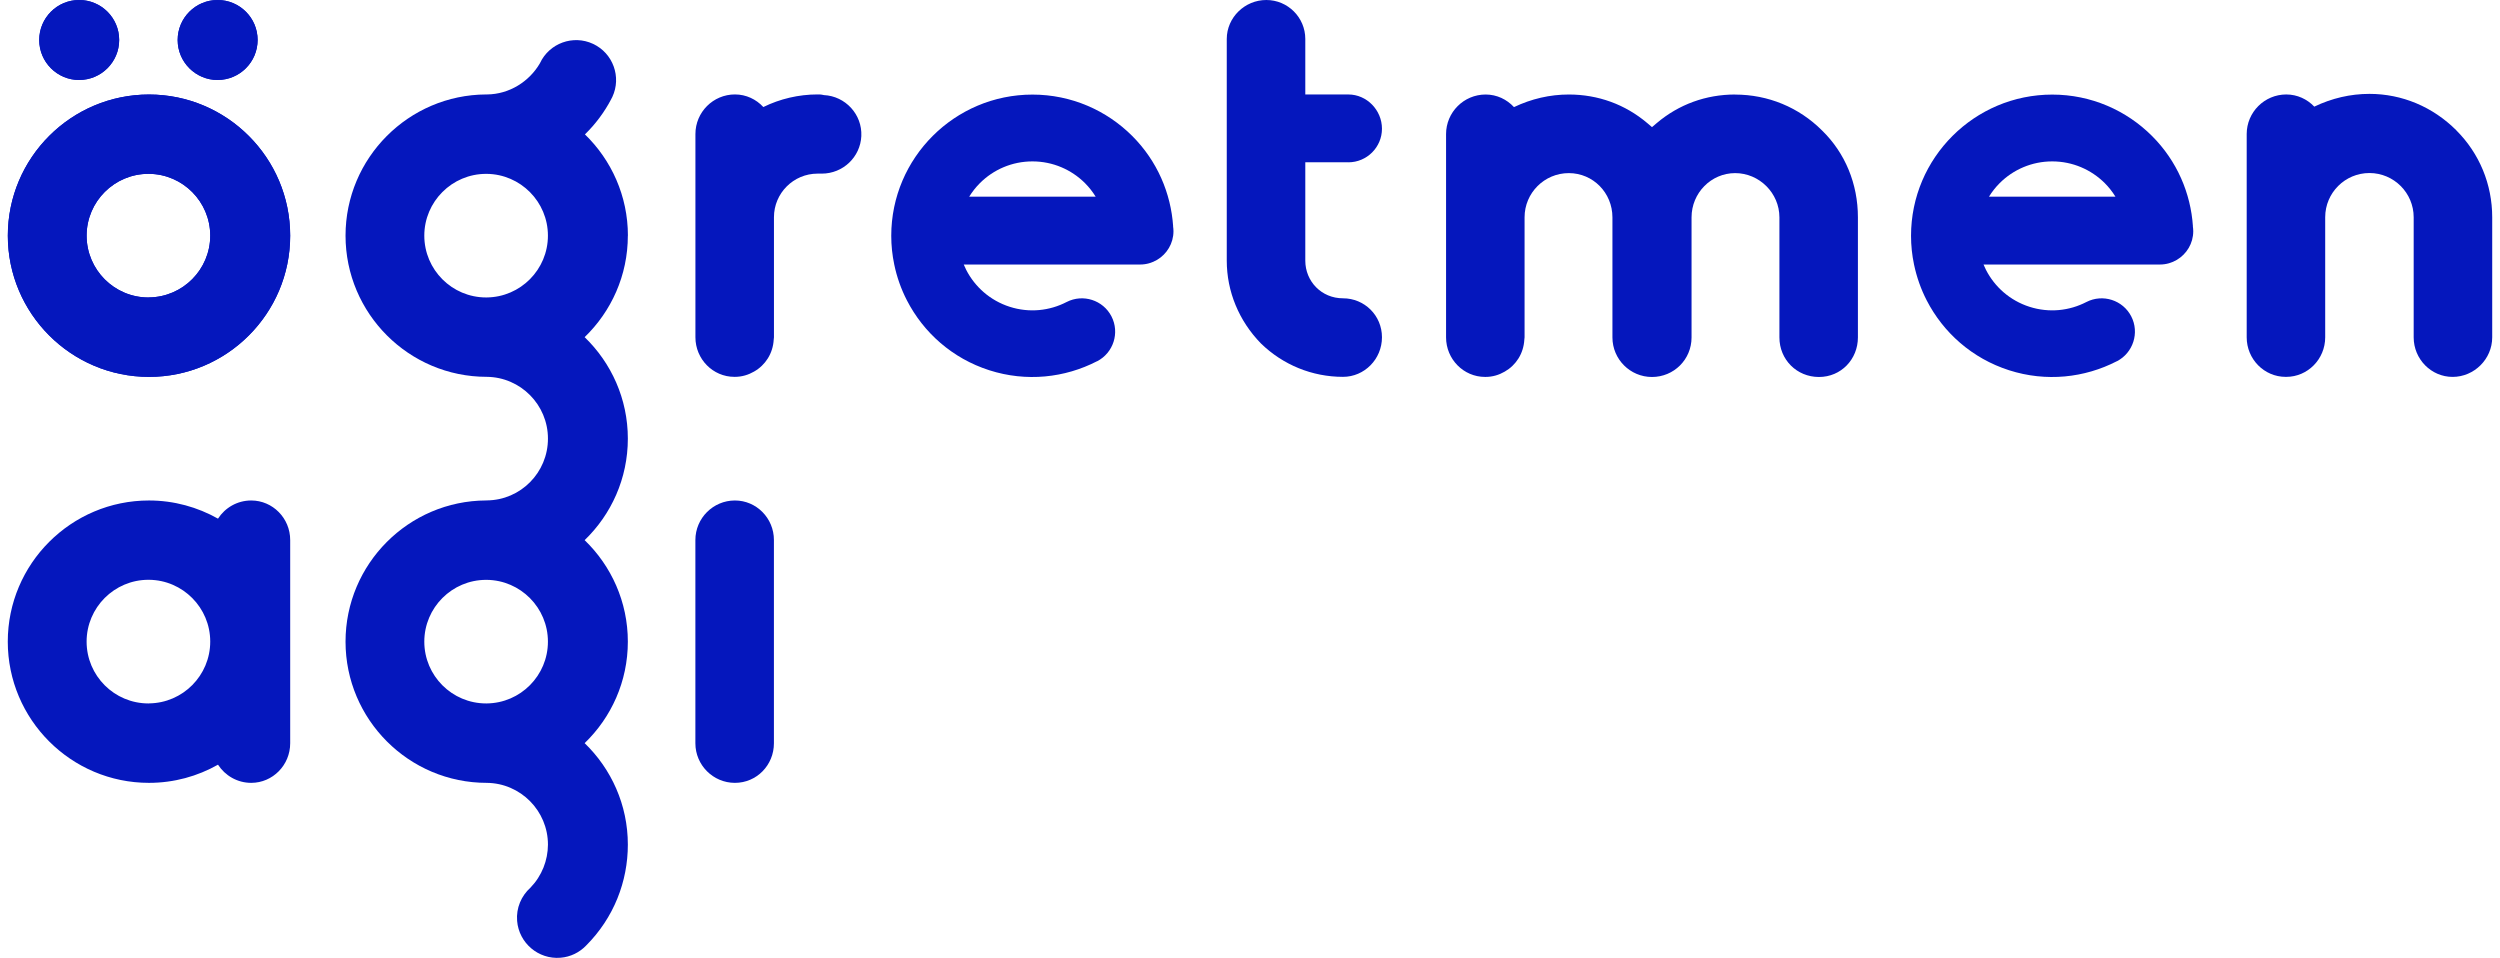
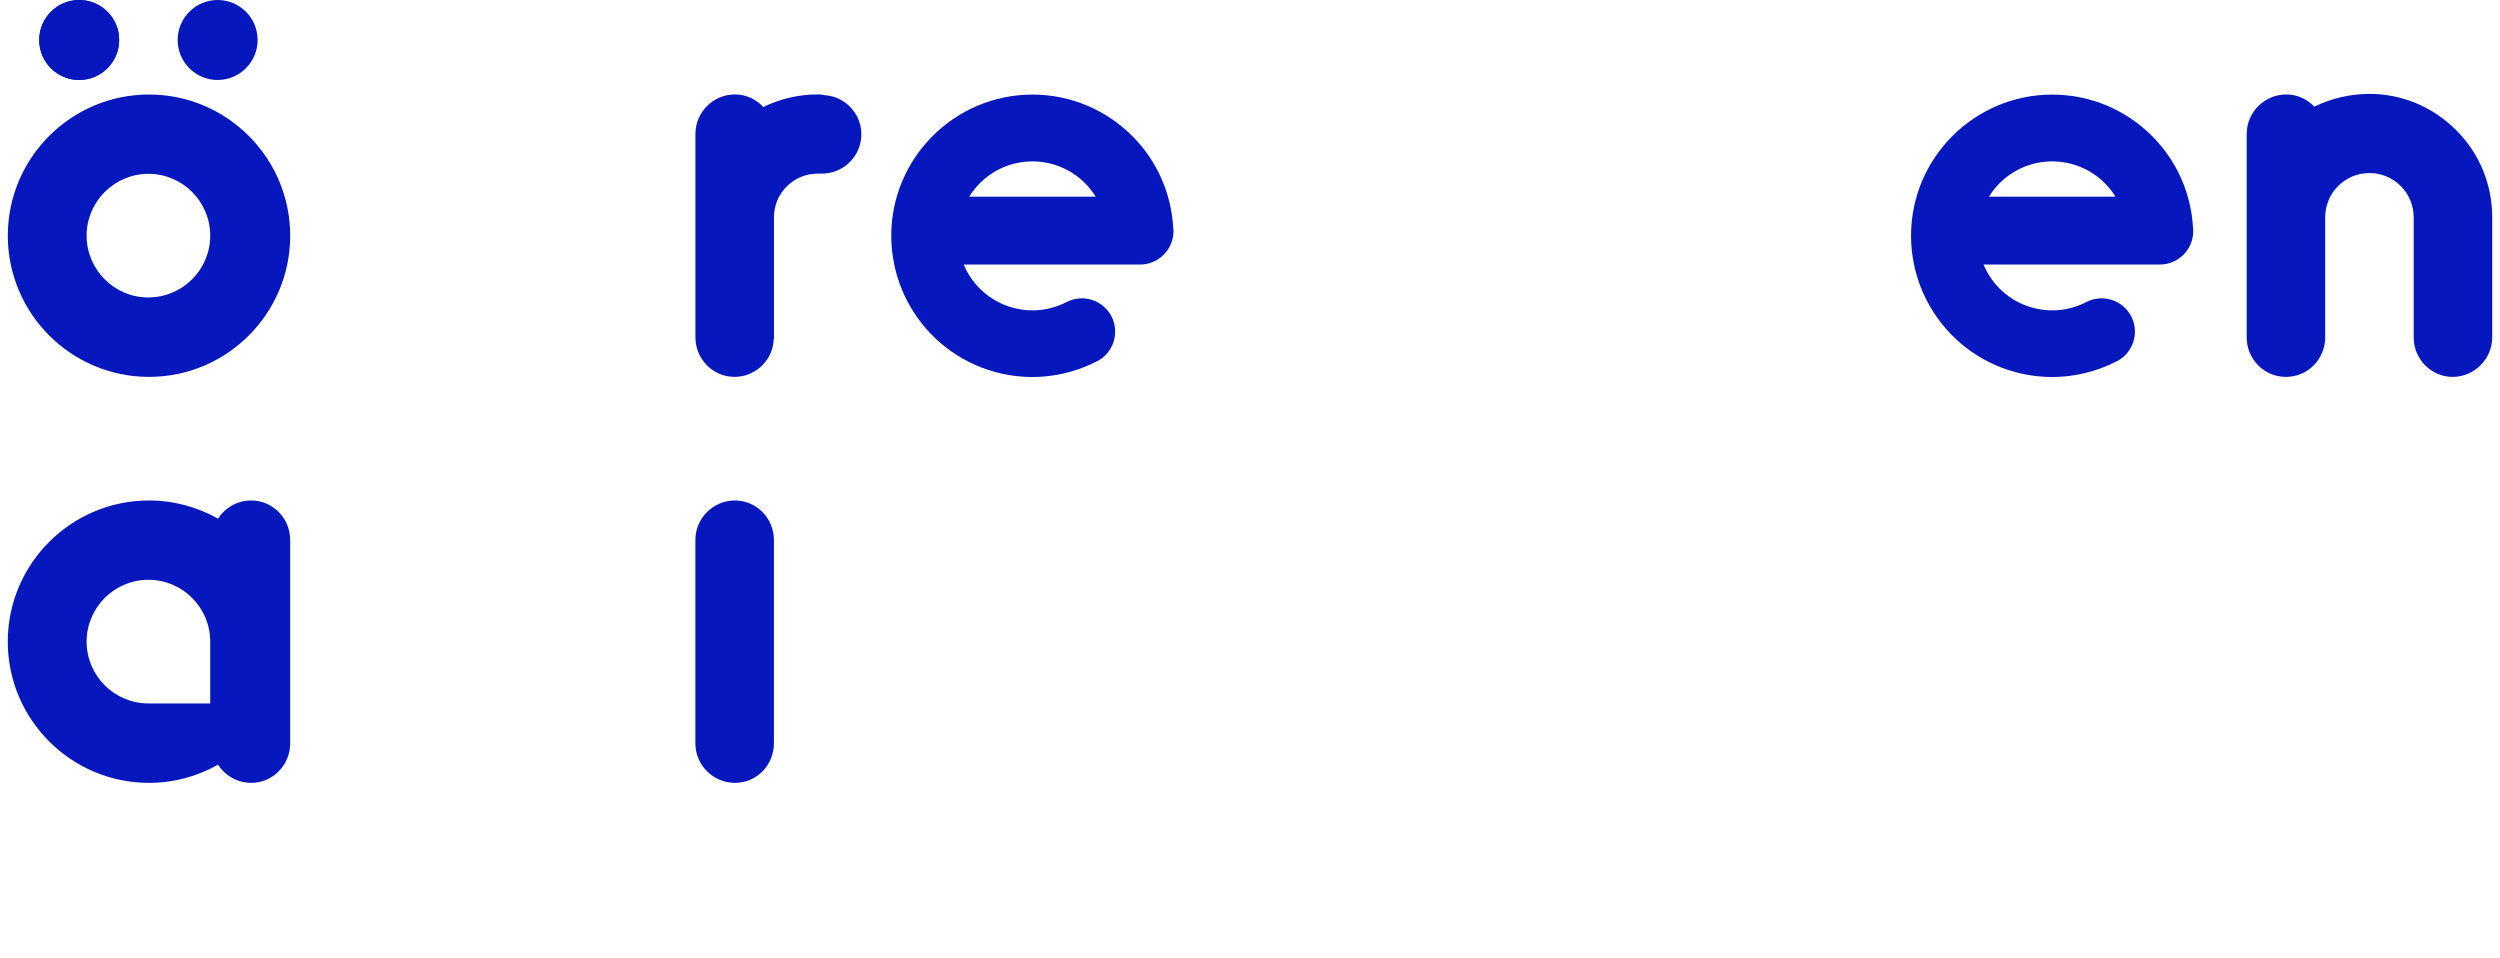
<svg xmlns="http://www.w3.org/2000/svg" width="261" height="100" viewBox="0 0 261 100" fill="none">
-   <path d="M140.767 16.946C142.701 16.946 144.277 15.371 144.277 13.437C144.277 11.503 142.701 9.863 140.767 9.863H136.273V4.067C136.273 1.826 134.448 0 132.203 0C129.957 0 128.074 1.826 128.074 4.067V27.211C128.074 30.427 129.342 33.497 131.638 35.853C133.944 38.098 136.994 39.343 140.209 39.343C142.451 39.343 144.277 37.49 144.277 35.211C144.277 32.932 142.451 31.143 140.209 31.143C137.967 31.143 136.273 29.378 136.273 27.208V16.943H140.767V16.946Z" fill="#0517BD" />
  <path d="M76.726 52.25C74.451 52.25 72.598 54.103 72.598 56.378V77.598C72.598 79.877 74.451 81.73 76.726 81.73C79.001 81.73 80.797 79.877 80.797 77.598V56.378C80.797 54.099 78.971 52.25 76.726 52.25Z" fill="#0517BD" />
-   <path d="M26.225 52.25C24.771 52.25 23.496 53.007 22.759 54.147C20.626 52.947 18.171 52.25 15.554 52.25C7.426 52.25 0.812 58.864 0.812 66.988C0.812 75.113 7.423 81.73 15.554 81.73C18.171 81.73 20.629 81.037 22.759 79.833C23.496 80.969 24.771 81.73 26.225 81.73C28.47 81.73 30.296 79.877 30.296 77.598V56.378C30.296 54.099 28.47 52.25 26.225 52.25ZM15.558 73.439C15.537 73.439 15.517 73.439 15.497 73.439C11.936 73.439 9.042 70.545 9.042 66.985C9.042 63.425 11.94 60.53 15.497 60.53C15.517 60.53 15.537 60.53 15.558 60.53C19.087 60.564 21.948 63.445 21.948 66.981C21.948 70.518 19.087 73.399 15.558 73.433V73.439Z" fill="#0517BD" />
-   <path d="M22.719 8.348C25.022 8.348 26.895 6.475 26.895 4.172C26.895 1.87 25.022 0 22.719 0C20.417 0 18.547 1.873 18.547 4.176C18.547 6.478 20.42 8.351 22.719 8.351V8.348Z" fill="#0517BD" />
+   <path d="M26.225 52.25C24.771 52.25 23.496 53.007 22.759 54.147C20.626 52.947 18.171 52.25 15.554 52.25C7.426 52.25 0.812 58.864 0.812 66.988C0.812 75.113 7.423 81.73 15.554 81.73C18.171 81.73 20.629 81.037 22.759 79.833C23.496 80.969 24.771 81.73 26.225 81.73C28.47 81.73 30.296 79.877 30.296 77.598V56.378C30.296 54.099 28.47 52.25 26.225 52.25ZM15.558 73.439C15.537 73.439 15.517 73.439 15.497 73.439C11.936 73.439 9.042 70.545 9.042 66.985C9.042 63.425 11.94 60.53 15.497 60.53C15.517 60.53 15.537 60.53 15.558 60.53C19.087 60.564 21.948 63.445 21.948 66.981V73.439Z" fill="#0517BD" />
  <path d="M8.266 8.348C10.565 8.348 12.442 6.475 12.442 4.172C12.442 1.87 10.569 0 8.266 0C5.964 0 4.094 1.873 4.094 4.176C4.094 6.478 5.967 8.351 8.266 8.351V8.348Z" fill="#0517BD" />
-   <path d="M15.558 9.867C7.426 9.867 0.816 16.477 0.816 24.605C0.816 32.734 7.426 39.347 15.558 39.347C23.69 39.347 30.296 32.734 30.296 24.609C30.296 16.481 23.683 9.871 15.558 9.867ZM15.558 31.057C15.538 31.057 15.518 31.057 15.497 31.057C11.937 31.057 9.043 28.162 9.043 24.602C9.043 21.042 11.94 18.148 15.497 18.148C15.518 18.148 15.538 18.148 15.558 18.148C19.088 18.181 21.948 21.062 21.948 24.599C21.948 28.135 19.088 31.016 15.558 31.05V31.057Z" fill="#0517BD" />
  <path d="M86.001 9.924L85.791 9.883C85.72 9.859 85.501 9.859 85.355 9.859C83.391 9.859 81.436 10.316 79.692 11.175C78.948 10.37 77.9 9.859 76.73 9.859C74.454 9.859 72.602 11.712 72.602 13.991V35.211C72.602 37.49 74.427 39.343 76.669 39.343C76.679 39.343 76.689 39.343 76.7 39.343C76.71 39.343 76.72 39.343 76.73 39.343C77.46 39.343 78.136 39.133 78.731 38.788C79.908 38.119 80.699 36.898 80.777 35.444C80.781 35.367 80.801 35.292 80.801 35.214V22.674C80.801 20.165 82.846 18.126 85.355 18.126H85.791C88.003 18.126 89.818 16.405 89.923 14.207C90.025 11.952 88.266 10.032 86.004 9.927L86.001 9.924Z" fill="#0517BD" />
-   <path d="M181.152 9.867C178.102 9.867 175.269 10.898 172.966 12.849L172.469 13.272L171.972 12.849C169.67 10.898 166.836 9.867 163.787 9.867C161.812 9.867 159.888 10.313 158.059 11.182C157.315 10.378 156.27 9.867 155.1 9.867C152.822 9.867 150.969 11.72 150.969 13.999V35.219C150.969 37.498 152.795 39.35 155.036 39.35C155.046 39.35 155.057 39.35 155.067 39.35C155.077 39.35 155.087 39.35 155.097 39.35C155.827 39.35 156.504 39.141 157.095 38.796C158.272 38.127 159.063 36.906 159.141 35.452C159.144 35.374 159.165 35.3 159.165 35.222V22.682C159.168 20.139 161.237 18.073 163.783 18.073C166.329 18.073 168.338 20.146 168.338 22.692V35.226C168.338 37.504 170.19 39.357 172.466 39.357C174.741 39.357 176.598 37.542 176.598 35.226V22.692C176.598 20.146 178.64 18.073 181.152 18.073C183.664 18.073 185.771 20.146 185.771 22.692V35.226C185.771 37.542 187.583 39.357 189.899 39.357C192.215 39.357 193.966 37.504 193.966 35.226V22.692C193.966 19.199 192.641 15.98 190.227 13.627C187.806 11.206 184.584 9.874 181.149 9.874L181.152 9.867Z" fill="#0517BD" />
  <path d="M256.444 13.608C253.989 11.153 250.767 9.801 247.372 9.801C245.388 9.801 243.45 10.251 241.611 11.133C240.871 10.355 239.836 9.862 238.686 9.862C236.411 9.862 234.555 11.714 234.555 13.993V35.213C234.555 37.492 236.381 39.345 238.622 39.345C238.632 39.345 238.642 39.345 238.653 39.345C238.663 39.345 238.673 39.345 238.683 39.345C240.925 39.345 242.751 37.492 242.751 35.213V22.673C242.754 20.13 244.823 18.064 247.369 18.064C249.915 18.064 251.988 20.137 251.988 22.683V35.217C251.988 37.495 253.814 39.348 256.055 39.348C258.297 39.348 260.187 37.495 260.187 35.217V22.683C260.187 19.248 258.858 16.025 256.441 13.611L256.444 13.608Z" fill="#0517BD" />
-   <path d="M65.554 24.606C65.554 20.461 63.83 16.711 61.067 14.03C62.163 12.961 63.096 11.72 63.82 10.334H63.816C63.853 10.263 63.894 10.192 63.928 10.121C64.902 8.039 63.999 5.553 61.916 4.58C59.833 3.606 57.348 4.509 56.374 6.591C56.374 6.598 56.368 6.605 56.364 6.612C55.259 8.505 53.186 9.841 50.84 9.861C50.819 9.861 50.775 9.861 50.755 9.861C42.654 9.895 36.074 16.495 36.074 24.599C36.074 32.727 42.684 39.341 50.816 39.341C54.346 39.375 57.206 42.255 57.206 45.792C57.206 49.329 54.366 52.209 50.836 52.243C50.816 52.243 50.772 52.247 50.752 52.247C42.651 52.284 36.074 58.88 36.074 66.988C36.074 75.117 42.684 81.73 50.816 81.73C54.346 81.764 57.206 84.644 57.206 88.181C57.206 88.181 57.206 88.184 57.206 88.188C57.196 89.811 56.584 91.427 55.374 92.678C54.43 93.527 53.876 94.784 53.987 96.144C54.177 98.45 56.205 100.177 58.515 99.988C59.57 99.903 60.499 99.43 61.182 98.724C64.094 95.816 65.547 92.009 65.547 88.184C65.547 88.184 65.547 88.181 65.547 88.178C65.547 84.022 63.813 80.266 61.037 77.585C63.816 74.903 65.547 71.144 65.547 66.988C65.547 62.83 63.813 59.073 61.037 56.392C63.816 53.711 65.547 49.951 65.547 45.792C65.547 41.637 63.813 37.88 61.037 35.199C63.813 32.518 65.547 28.758 65.547 24.603L65.554 24.606ZM44.297 66.992C44.297 63.431 47.195 60.537 50.752 60.537C50.772 60.537 50.792 60.537 50.812 60.537C54.342 60.571 57.203 63.452 57.203 66.988C57.203 70.525 54.342 73.406 50.812 73.439C50.792 73.439 50.772 73.439 50.752 73.439C47.191 73.439 44.297 70.545 44.297 66.985V66.992ZM44.297 24.606C44.297 21.046 47.195 18.151 50.752 18.151C50.772 18.151 50.792 18.151 50.812 18.151C54.342 18.185 57.203 21.066 57.203 24.603C57.203 28.139 54.342 31.02 50.812 31.054C50.792 31.054 50.772 31.054 50.752 31.054C47.191 31.054 44.297 28.16 44.297 24.599V24.606Z" fill="#0517BD" />
  <path d="M22.719 8.348C25.022 8.348 26.895 6.475 26.895 4.172C26.895 1.87 25.022 0 22.719 0C20.417 0 18.547 1.873 18.547 4.176C18.547 6.478 20.42 8.351 22.719 8.351V8.348Z" fill="#0517BD" />
  <path d="M8.266 8.348C10.565 8.348 12.442 6.475 12.442 4.172C12.442 1.87 10.569 0 8.266 0C5.964 0 4.094 1.873 4.094 4.176C4.094 6.478 5.967 8.351 8.266 8.351V8.348Z" fill="#0517BD" />
  <path d="M15.558 9.867C7.426 9.867 0.816 16.477 0.816 24.605C0.816 32.734 7.426 39.347 15.558 39.347C23.69 39.347 30.296 32.734 30.296 24.609C30.296 16.481 23.683 9.871 15.558 9.867ZM15.558 31.057C15.538 31.057 15.518 31.057 15.497 31.057C11.937 31.057 9.043 28.162 9.043 24.602C9.043 21.042 11.94 18.148 15.497 18.148C15.518 18.148 15.538 18.148 15.558 18.148C19.088 18.181 21.948 21.062 21.948 24.599C21.948 28.135 19.088 31.016 15.558 31.05V31.057Z" fill="#0517BD" />
  <path d="M122.476 23.619C122.243 20.184 120.826 16.816 118.206 14.196C115.538 11.528 111.853 9.875 107.789 9.875C103.731 9.875 100.053 11.522 97.385 14.182C94.707 16.854 93.047 20.542 93.047 24.617C93.047 25.641 93.155 26.642 93.358 27.609C93.628 28.918 94.075 30.179 94.683 31.359C96.411 34.716 99.413 37.414 103.285 38.655C107.156 39.896 111.17 39.446 114.527 37.715C114.527 37.715 114.53 37.715 114.534 37.715C114.534 37.715 114.537 37.715 114.541 37.715C116.245 36.833 116.914 34.733 116.038 33.032C115.163 31.328 113.063 30.655 111.359 31.528C109.587 32.447 107.464 32.687 105.412 32.028C103.369 31.372 101.784 29.949 100.874 28.18C100.779 27.998 100.692 27.808 100.614 27.616H119.034C119.68 27.616 120.282 27.436 120.799 27.129C121.82 26.524 122.51 25.411 122.51 24.14C122.51 23.968 122.493 23.795 122.469 23.629L122.476 23.619ZM101.185 20.532C101.506 20.015 101.882 19.535 102.311 19.109C103.714 17.712 105.652 16.85 107.785 16.85C109.929 16.85 111.87 17.719 113.276 19.122C113.699 19.545 114.071 20.022 114.388 20.532H101.182H101.185Z" fill="#0517BD" />
  <path d="M228.941 23.619C228.711 20.184 227.291 16.816 224.671 14.196C222.003 11.528 218.318 9.875 214.253 9.875C210.196 9.875 206.517 11.522 203.85 14.182C201.172 16.854 199.512 20.542 199.512 24.617C199.512 25.641 199.62 26.642 199.823 27.609C200.097 28.918 200.54 30.179 201.148 31.359C202.876 34.716 205.878 37.414 209.75 38.655C213.621 39.896 217.635 39.446 220.992 37.715C220.992 37.715 220.995 37.715 220.999 37.715C220.999 37.715 221.002 37.715 221.005 37.715C222.706 36.833 223.379 34.733 222.503 33.032C221.628 31.328 219.528 30.655 217.824 31.528C216.052 32.447 213.929 32.687 211.876 32.028C209.831 31.372 208.249 29.949 207.339 28.18C207.244 27.998 207.156 27.808 207.079 27.616H225.499C226.145 27.616 226.747 27.436 227.264 27.129C228.285 26.524 228.975 25.411 228.975 24.14C228.975 23.968 228.958 23.795 228.934 23.629L228.941 23.619ZM207.65 20.532C207.971 20.015 208.347 19.535 208.776 19.109C210.179 17.712 212.117 16.85 214.25 16.85C216.394 16.85 218.334 17.719 219.741 19.122C220.164 19.545 220.536 20.022 220.853 20.532H207.647H207.65Z" fill="#0517BD" />
</svg>